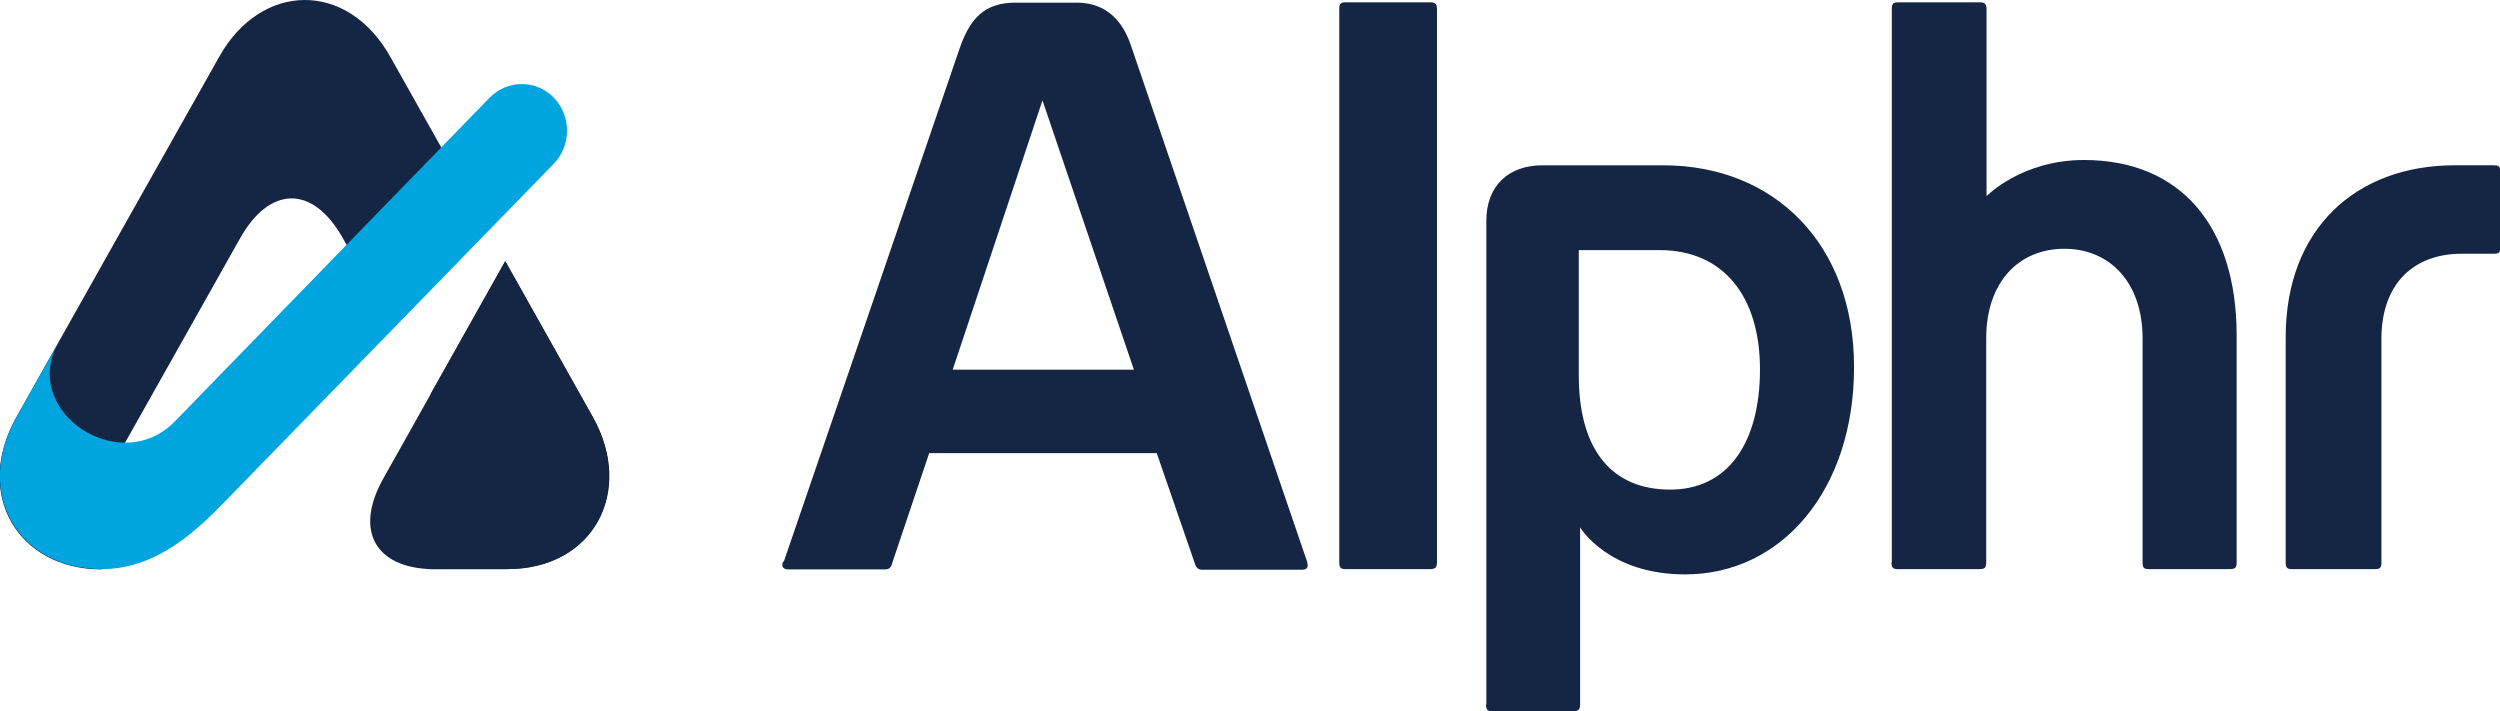
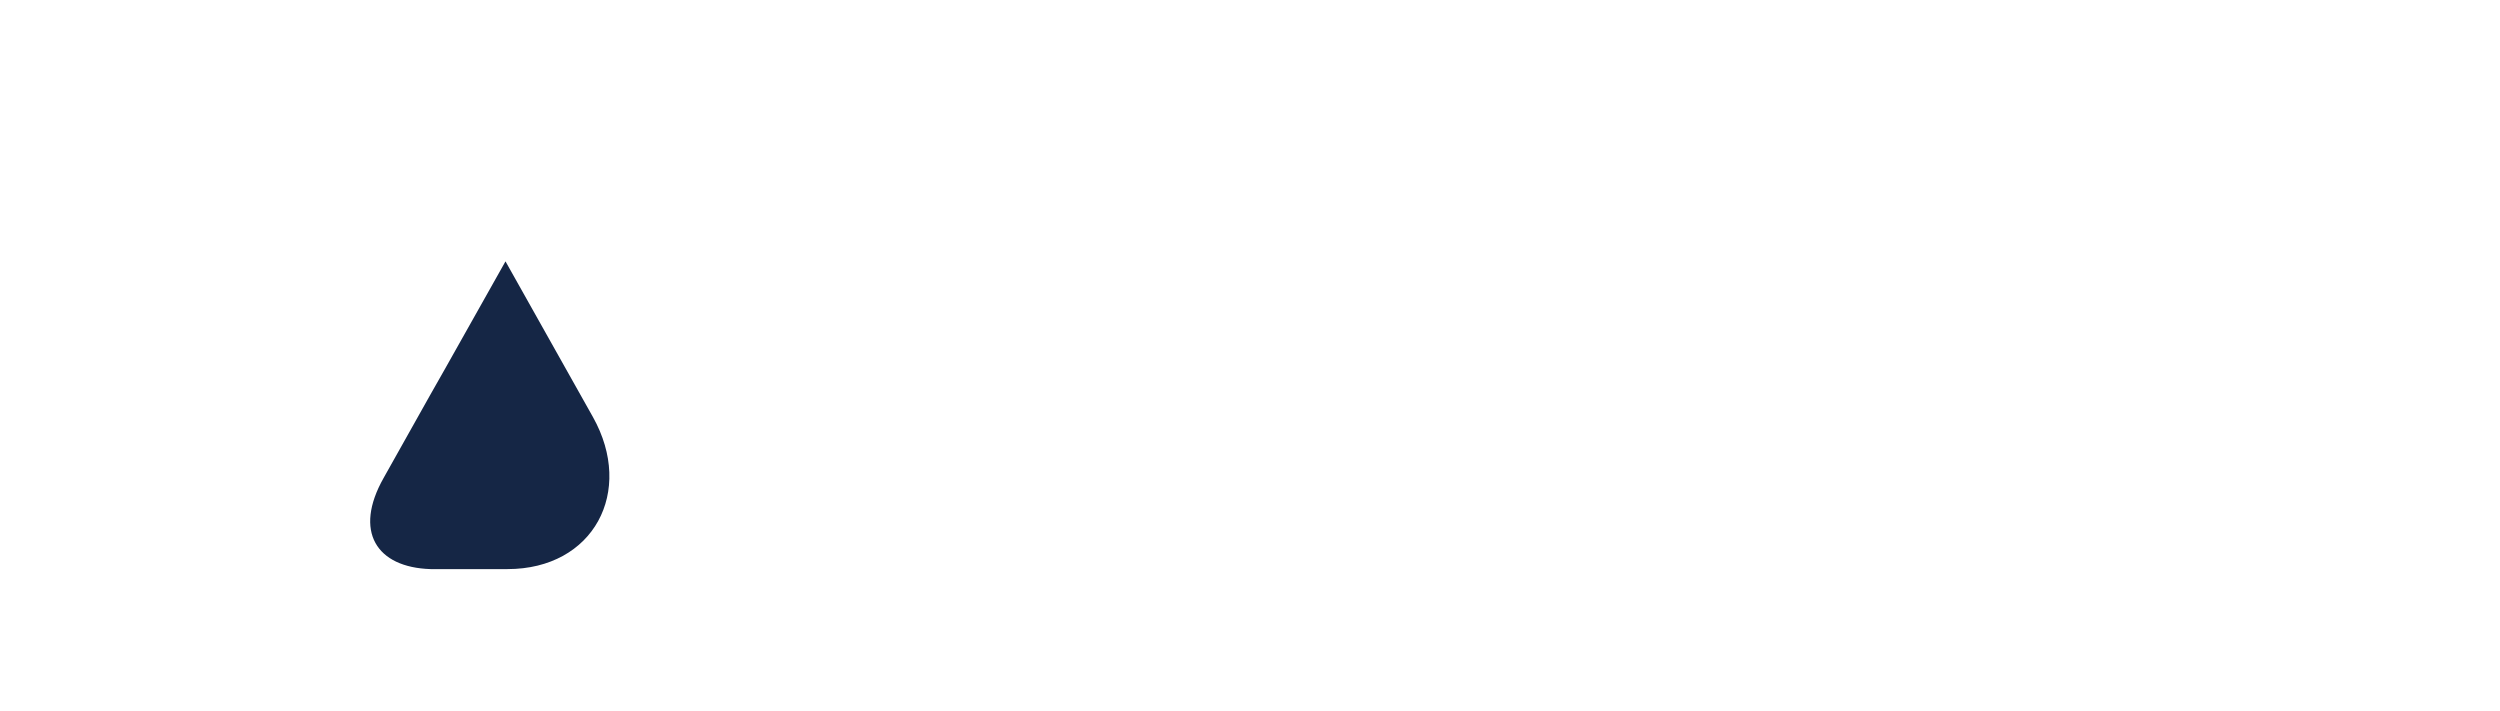
<svg xmlns="http://www.w3.org/2000/svg" id="Layer_2" viewBox="0 0 75.47 21.47">
  <defs>
    <style>.cls-2{fill:#152645;fill-rule:evenodd}</style>
  </defs>
  <g id="Layer_1-2">
-     <path d="M23.64 16.95c-.06.15 0 .24.17.24h2.88c.15 0 .21-.04.25-.21l1.11-3.3h6.87l1.15 3.33c.04.13.1.19.23.19h2.99c.19 0 .21-.09.17-.24l-5.3-15.53C33.91.64 33.41.1 32.55.08h-1.9c-.92 0-1.36.47-1.67 1.35l-5.32 15.53Zm5.12-5.79 2.71-8.13 2.76 8.13h-5.47Zm11.67 5.81c0 .17.04.21.19.21h2.55c.15 0 .21-.04.21-.21V.28c0-.17-.06-.21-.21-.21h-2.55c-.15 0-.19.04-.19.21v16.69Zm7.23-9.42h2.44c1.92 0 3.03 1.39 3.03 3.6s-.96 3.63-2.71 3.63-2.76-1.18-2.76-3.45V7.55Zm-2.8 13.71c0 .17.04.21.19.21h2.44c.15 0 .21-.04.21-.21v-5.34s.84 1.42 3.17 1.42c2.92 0 5.1-2.55 5.1-6.26s-2.4-6.09-5.76-6.09h-3.65c-1.02 0-1.69.62-1.69 1.67v14.61Zm12.24-4.29c0 .17.04.21.19.21h2.46c.17 0 .21-.04.21-.21v-6.76c0-1.69.98-2.7 2.36-2.7s2.36 1.03 2.36 2.7v6.76c0 .17.04.21.19.21h2.44c.17 0 .21-.04.21-.21v-6.84c0-3.3-1.69-5.3-4.61-5.3-1.88 0-2.94 1.09-2.94 1.09V.28c0-.17-.06-.21-.21-.21H57.3c-.15 0-.19.04-.19.21v16.69Zm11.9 0c0 .17.04.21.19.21h2.51c.15 0 .19-.04.19-.21v-6.74c0-1.67.98-2.57 2.42-2.57h.98c.15 0 .19-.04.19-.21V5.2c0-.17-.04-.21-.19-.21H74.1c-2.97 0-5.1 1.91-5.1 5.19v6.8Z" style="fill:#152645" />
-     <path d="m11.78 1.71 2.84 5.05-2.86 2.93-1.41-2.5c-.93-1.65-2.23-1.55-3.1 0l-1.84 3.27-1.84 3.27-.5 3.46c-2.53 0-3.88-2.27-2.58-4.59l3.06-5.44 3.07-5.45c1.26-2.25 3.86-2.31 5.16 0Zm3.47 6.18 2.64 4.7c1.26 2.25.02 4.59-2.58 4.59h-2.44c1.86 0 2.42-1.21 1.55-2.76L13 11.89l2.25-4.01Z" class="cls-2" />
-     <path d="M3.08 17.18c1.68 0 2.91-1.22 3.72-2.05.81-.83 9.92-10.19 9.92-10.19.53-.55.53-1.44 0-1.99s-1.4-.55-1.94 0l-9.5 9.77c-1.66 1.71-4.68-.3-3.52-2.37L.5 12.59c-1.3 2.31.05 4.59 2.58 4.59Z" style="fill:#00a5df;fill-rule:evenodd" />
    <path d="M13 17.18h2.32c2.6 0 3.84-2.34 2.58-4.59l-2.64-4.7-1.84 3.27-.42.74-1.42 2.53c-.91 1.61-.22 2.7 1.42 2.75Z" class="cls-2" />
  </g>
</svg>